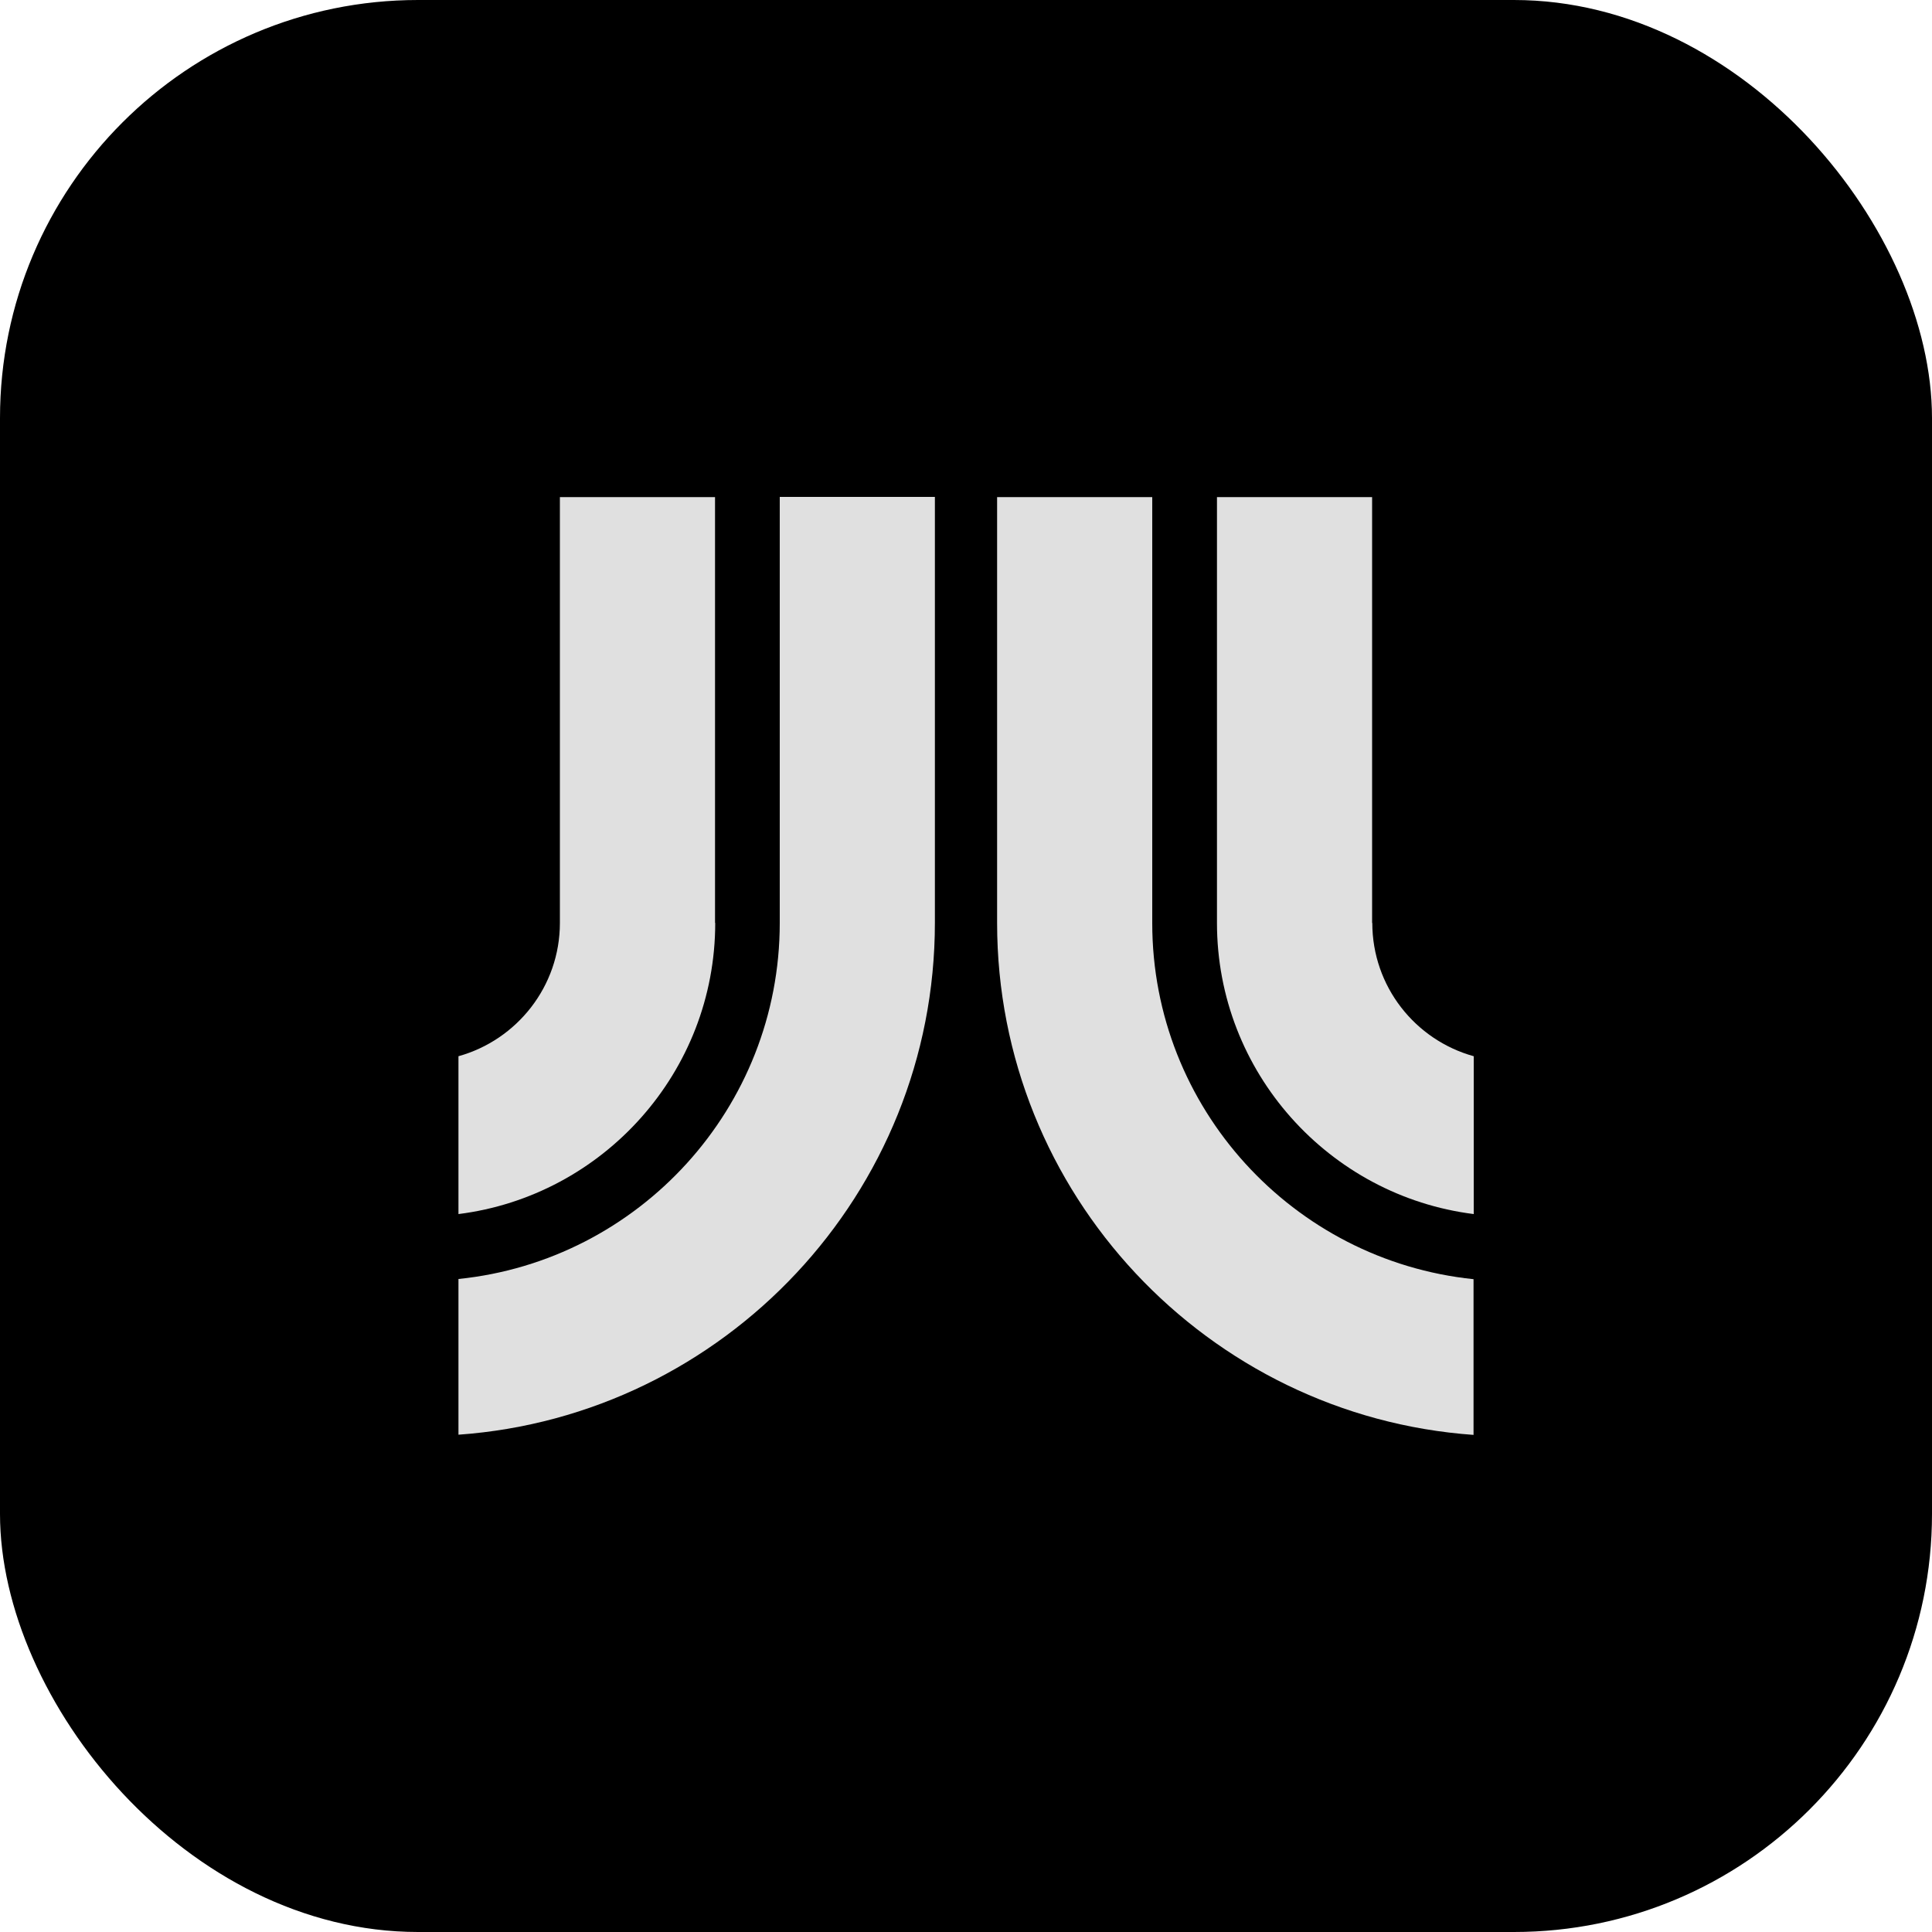
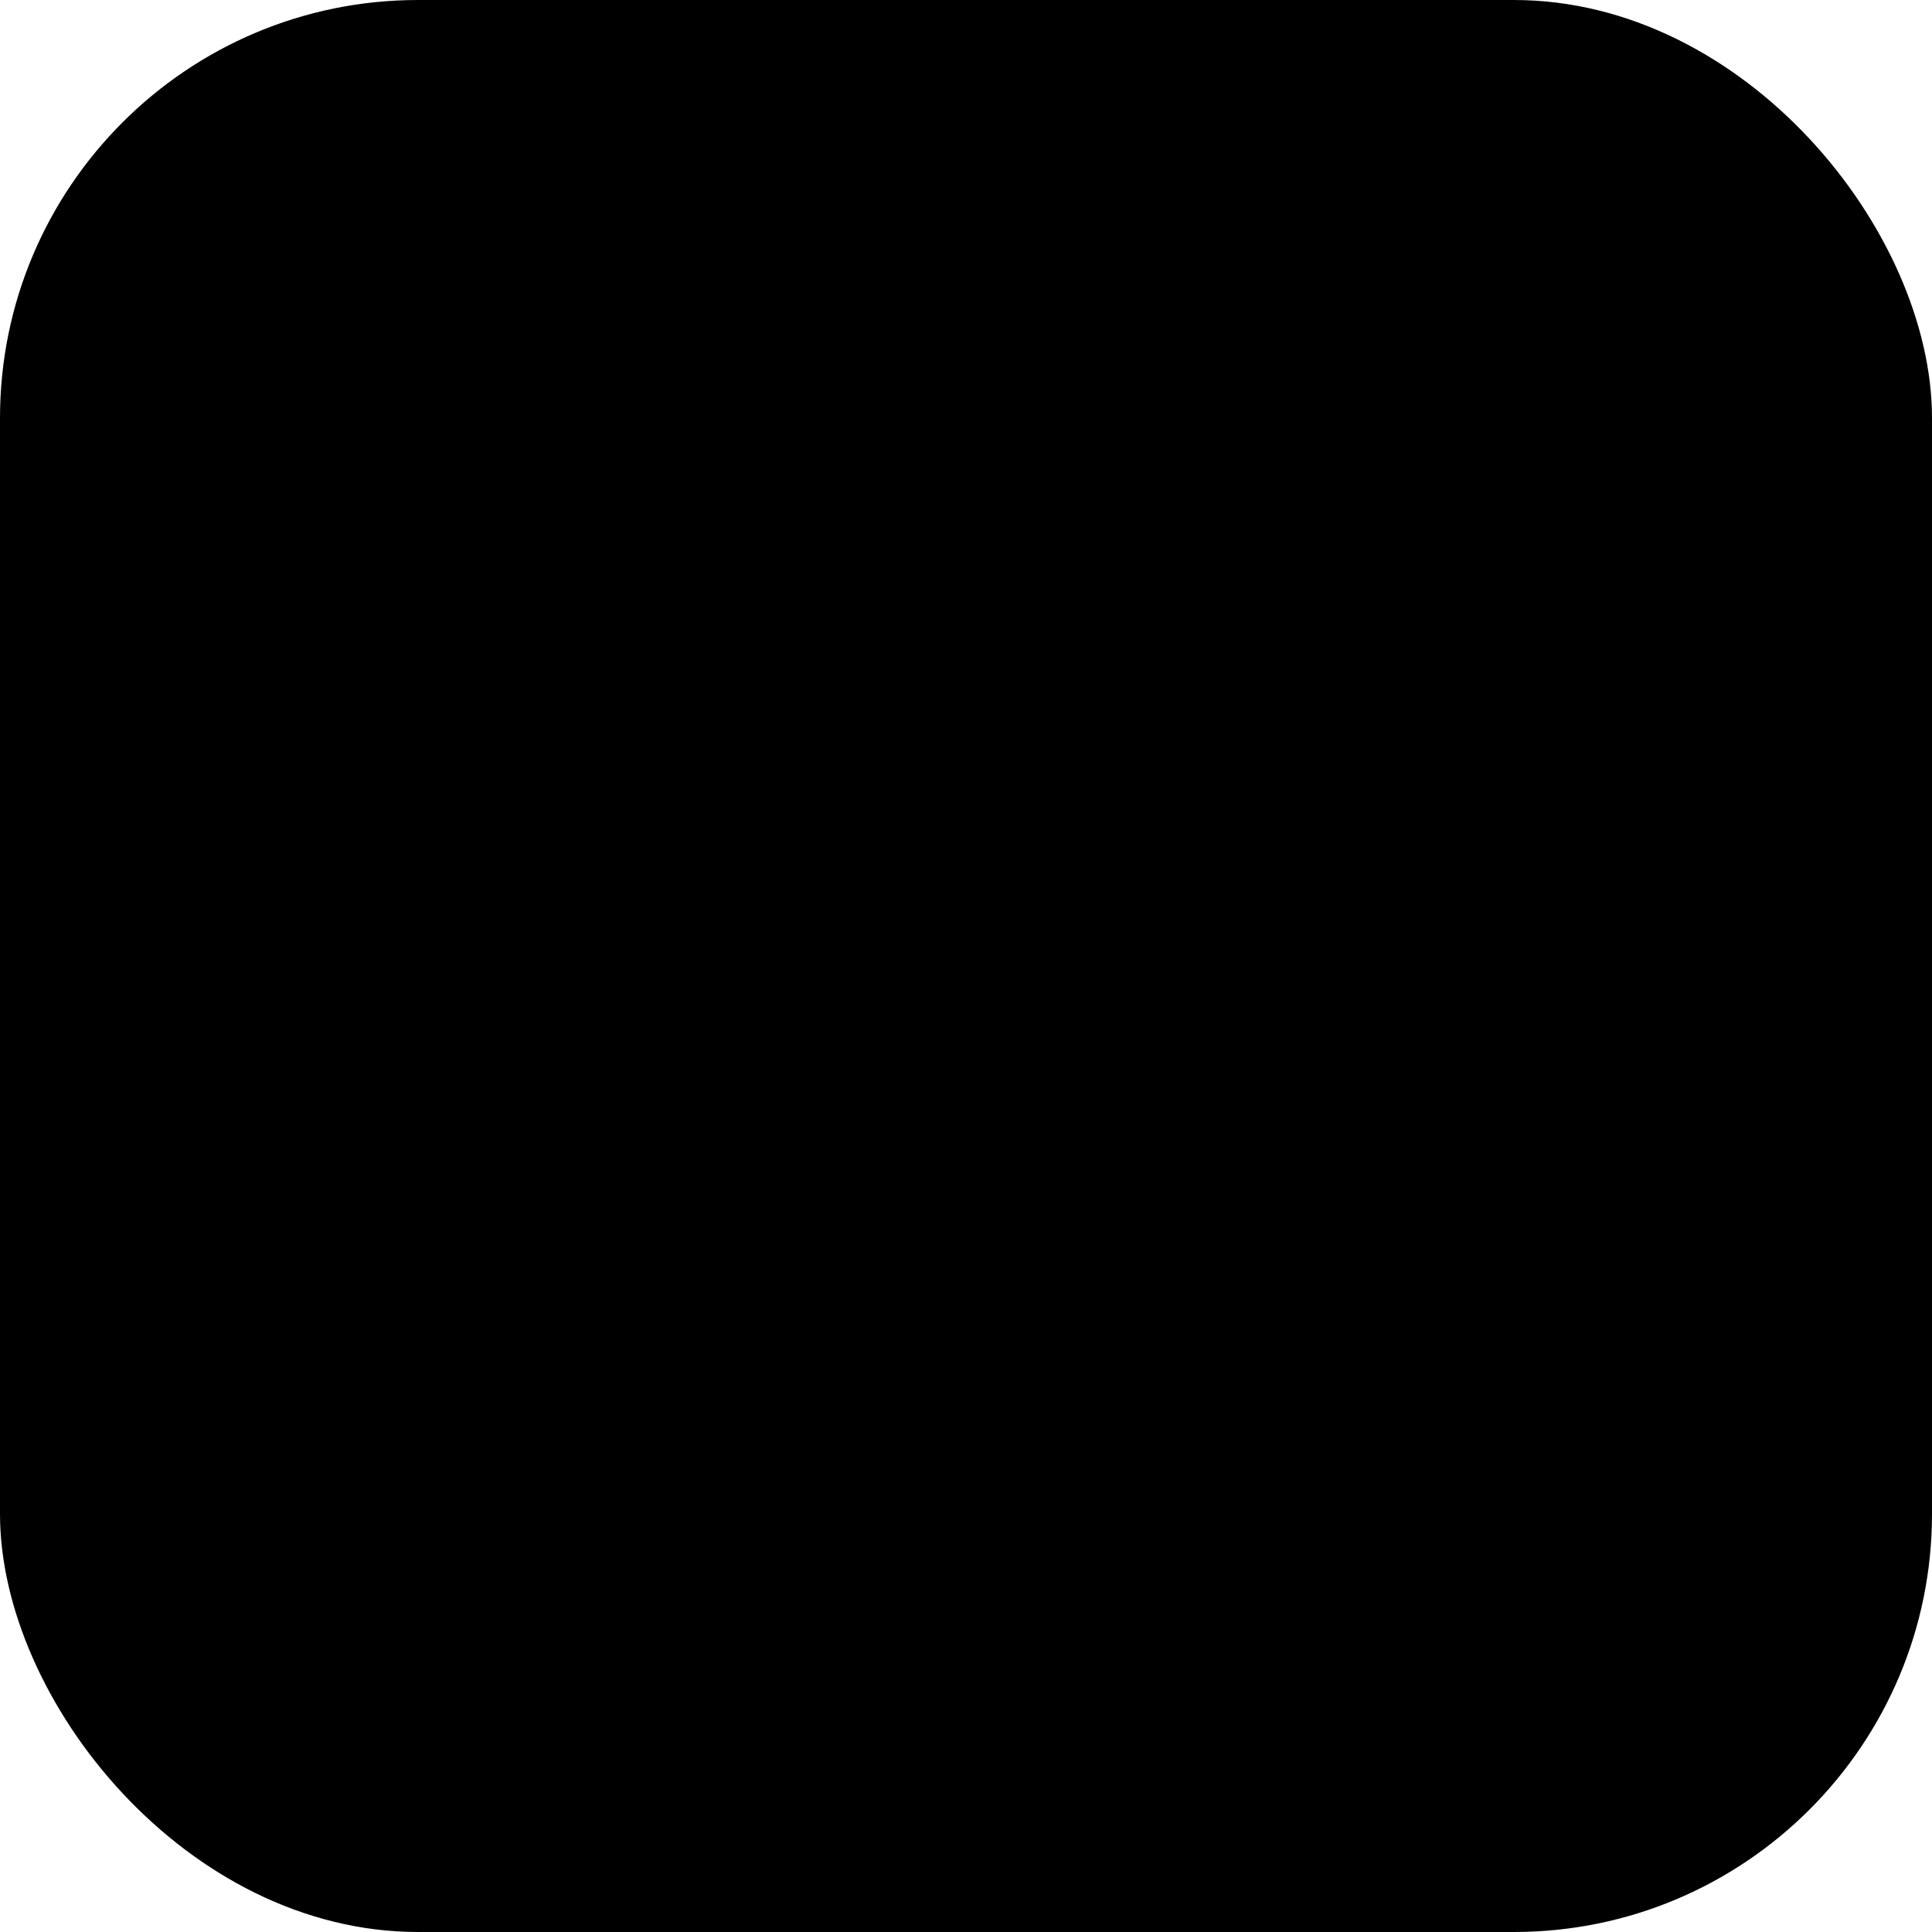
<svg xmlns="http://www.w3.org/2000/svg" id="Layer_1" version="1.1" viewBox="0 0 1000 1000">
  <defs>
    <style>
      .st0 {
        fill: #e0e0e0;
      }
    </style>
  </defs>
  <rect width="1000" height="1000" rx="216.4" ry="216.4" />
  <g>
-     <path class="st0" d="M370.1,477.7v-220.4h-80.3v220.4c0,32.9-22.3,60.6-52.5,69v81.7c74.8-9.4,132.9-73.4,132.9-150.7Z" />
-     <path class="st0" d="M403.6,477.7c0,95.8-73,174.8-166.3,184.3v80.6c137.6-9.8,246.6-124.9,246.6-265v-220.4h-80.3v220.4Z" />
-     <path class="st0" d="M596.4,477.7v-220.4h-80.3v220.4c0,140.1,109,255.2,246.6,265v-80.6c-93.3-9.6-166.3-88.6-166.3-184.3Z" />
-     <path class="st0" d="M710.2,477.7v-220.4h-80.3v220.4c0,77.3,58.1,141.3,132.9,150.7v-81.7c-30.3-8.4-52.5-36.1-52.5-69Z" />
-   </g>
+     </g>
</svg>